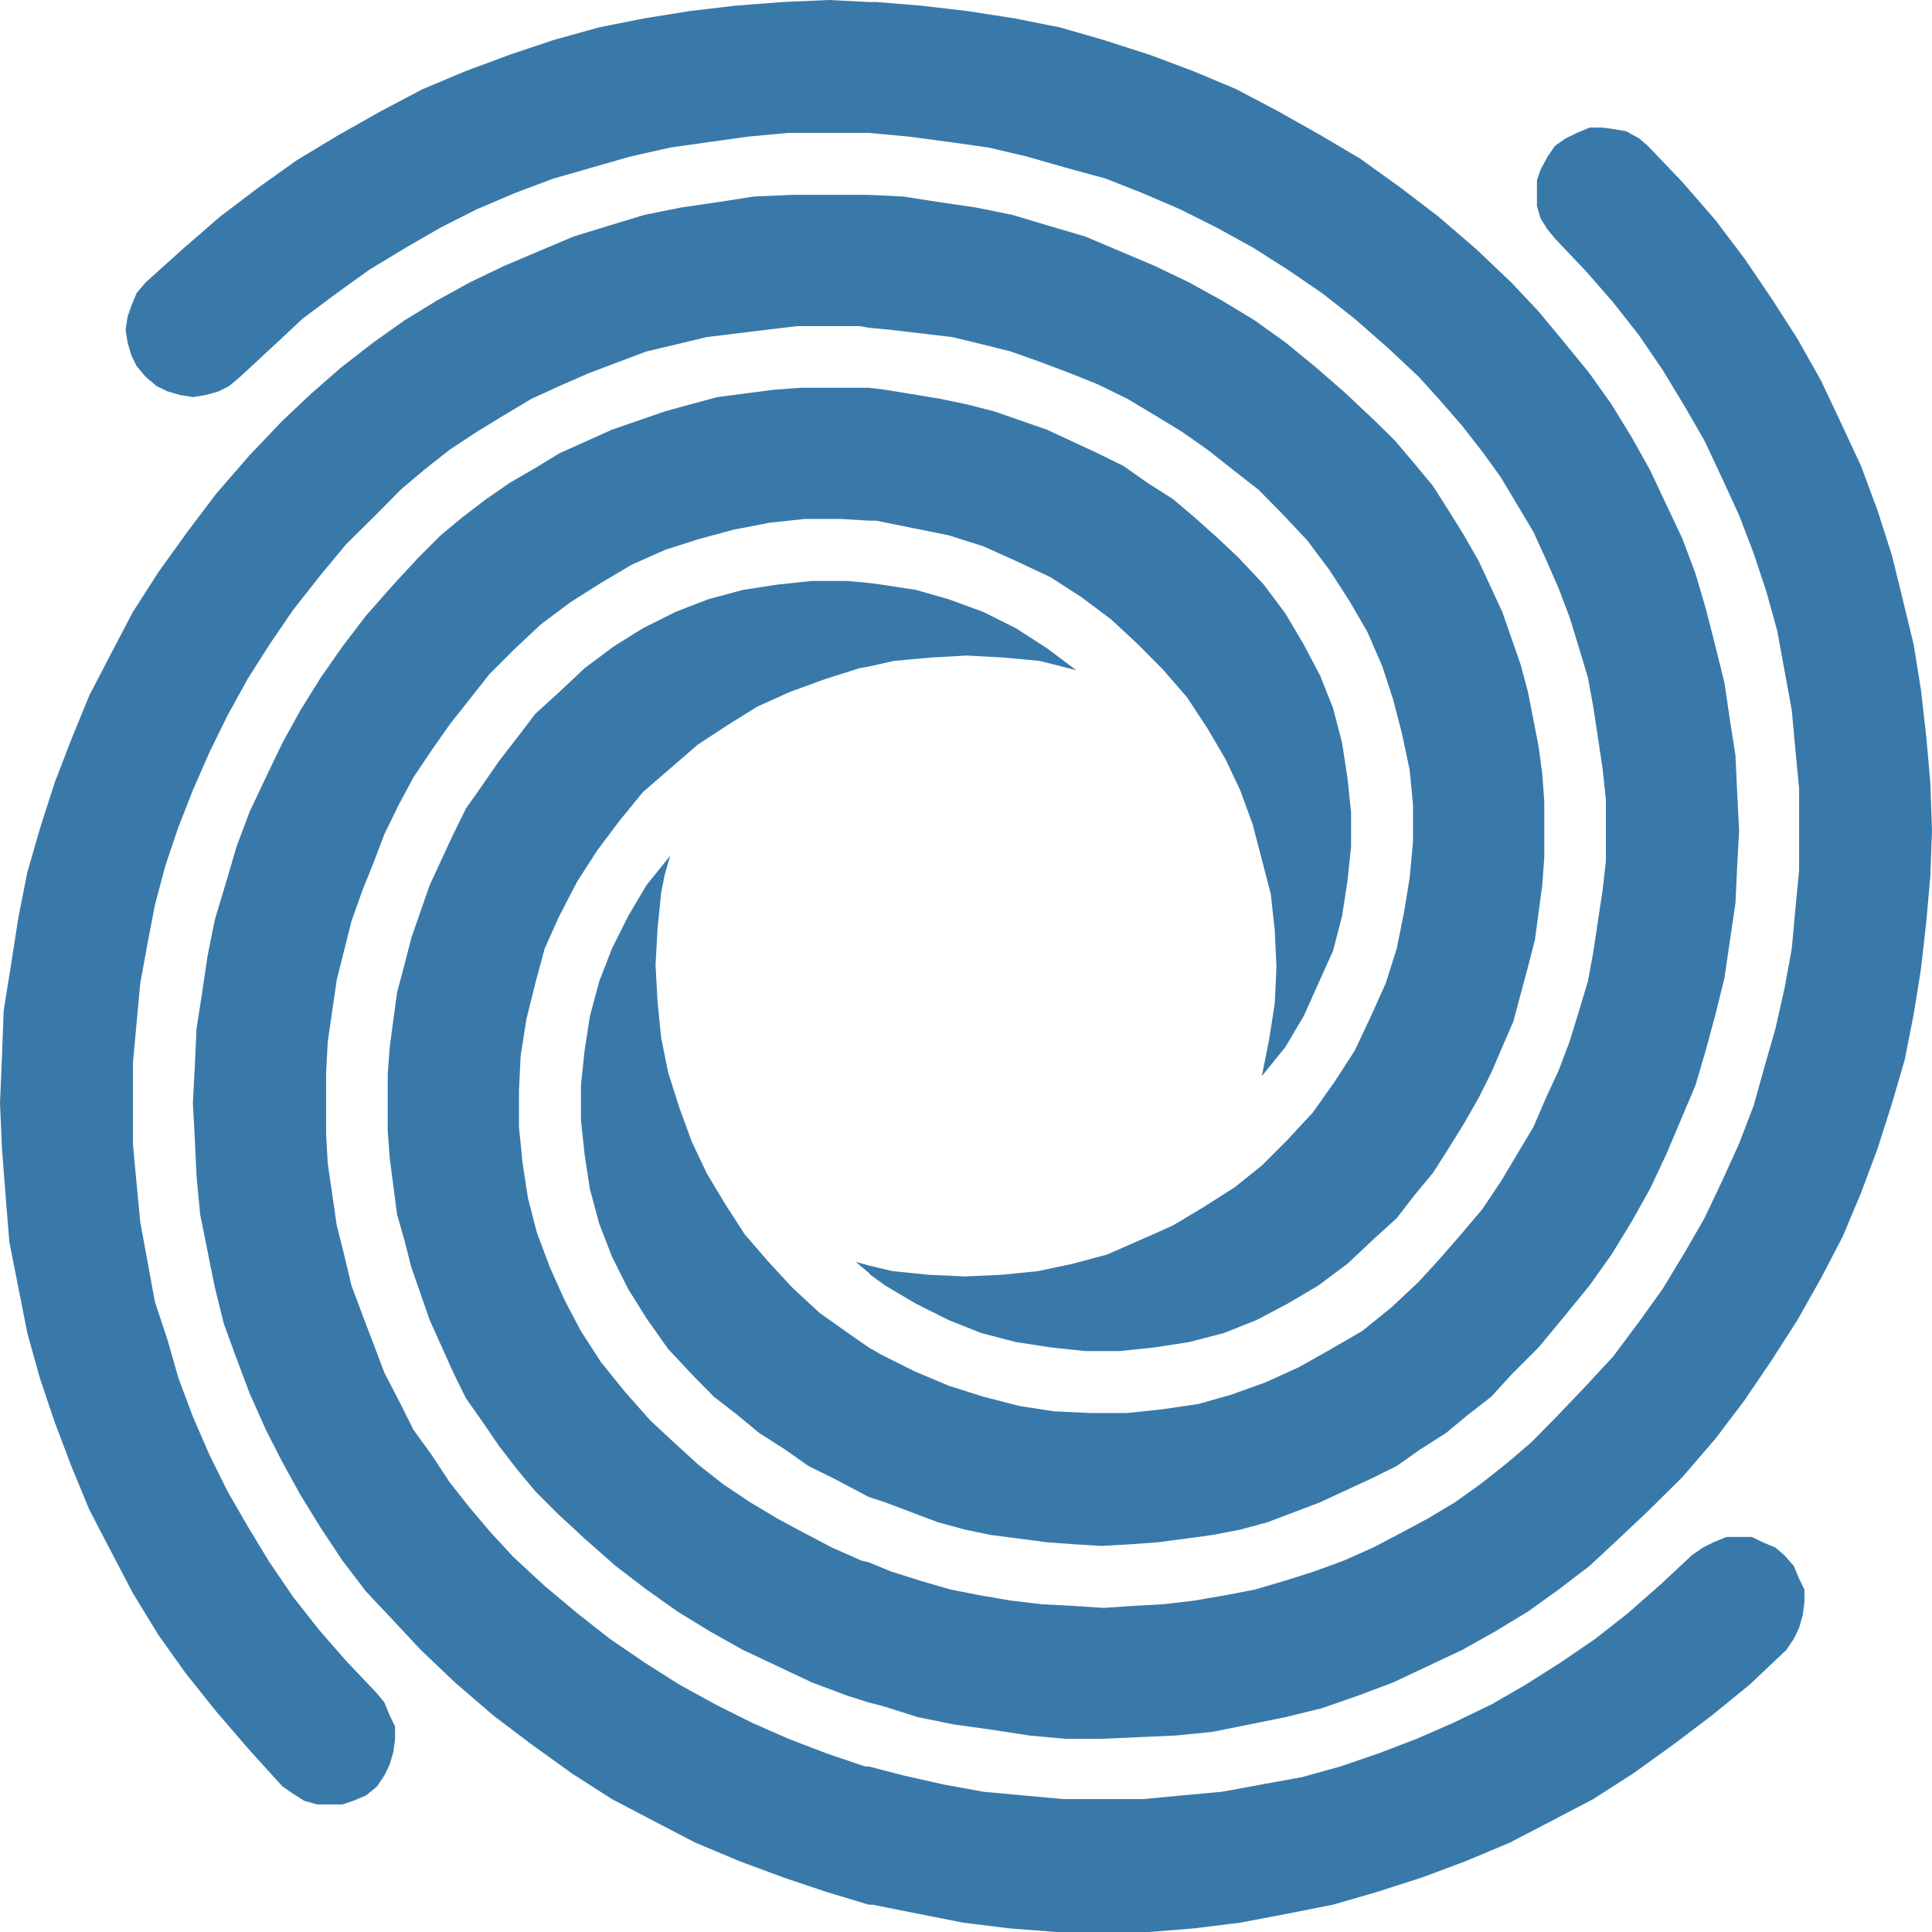
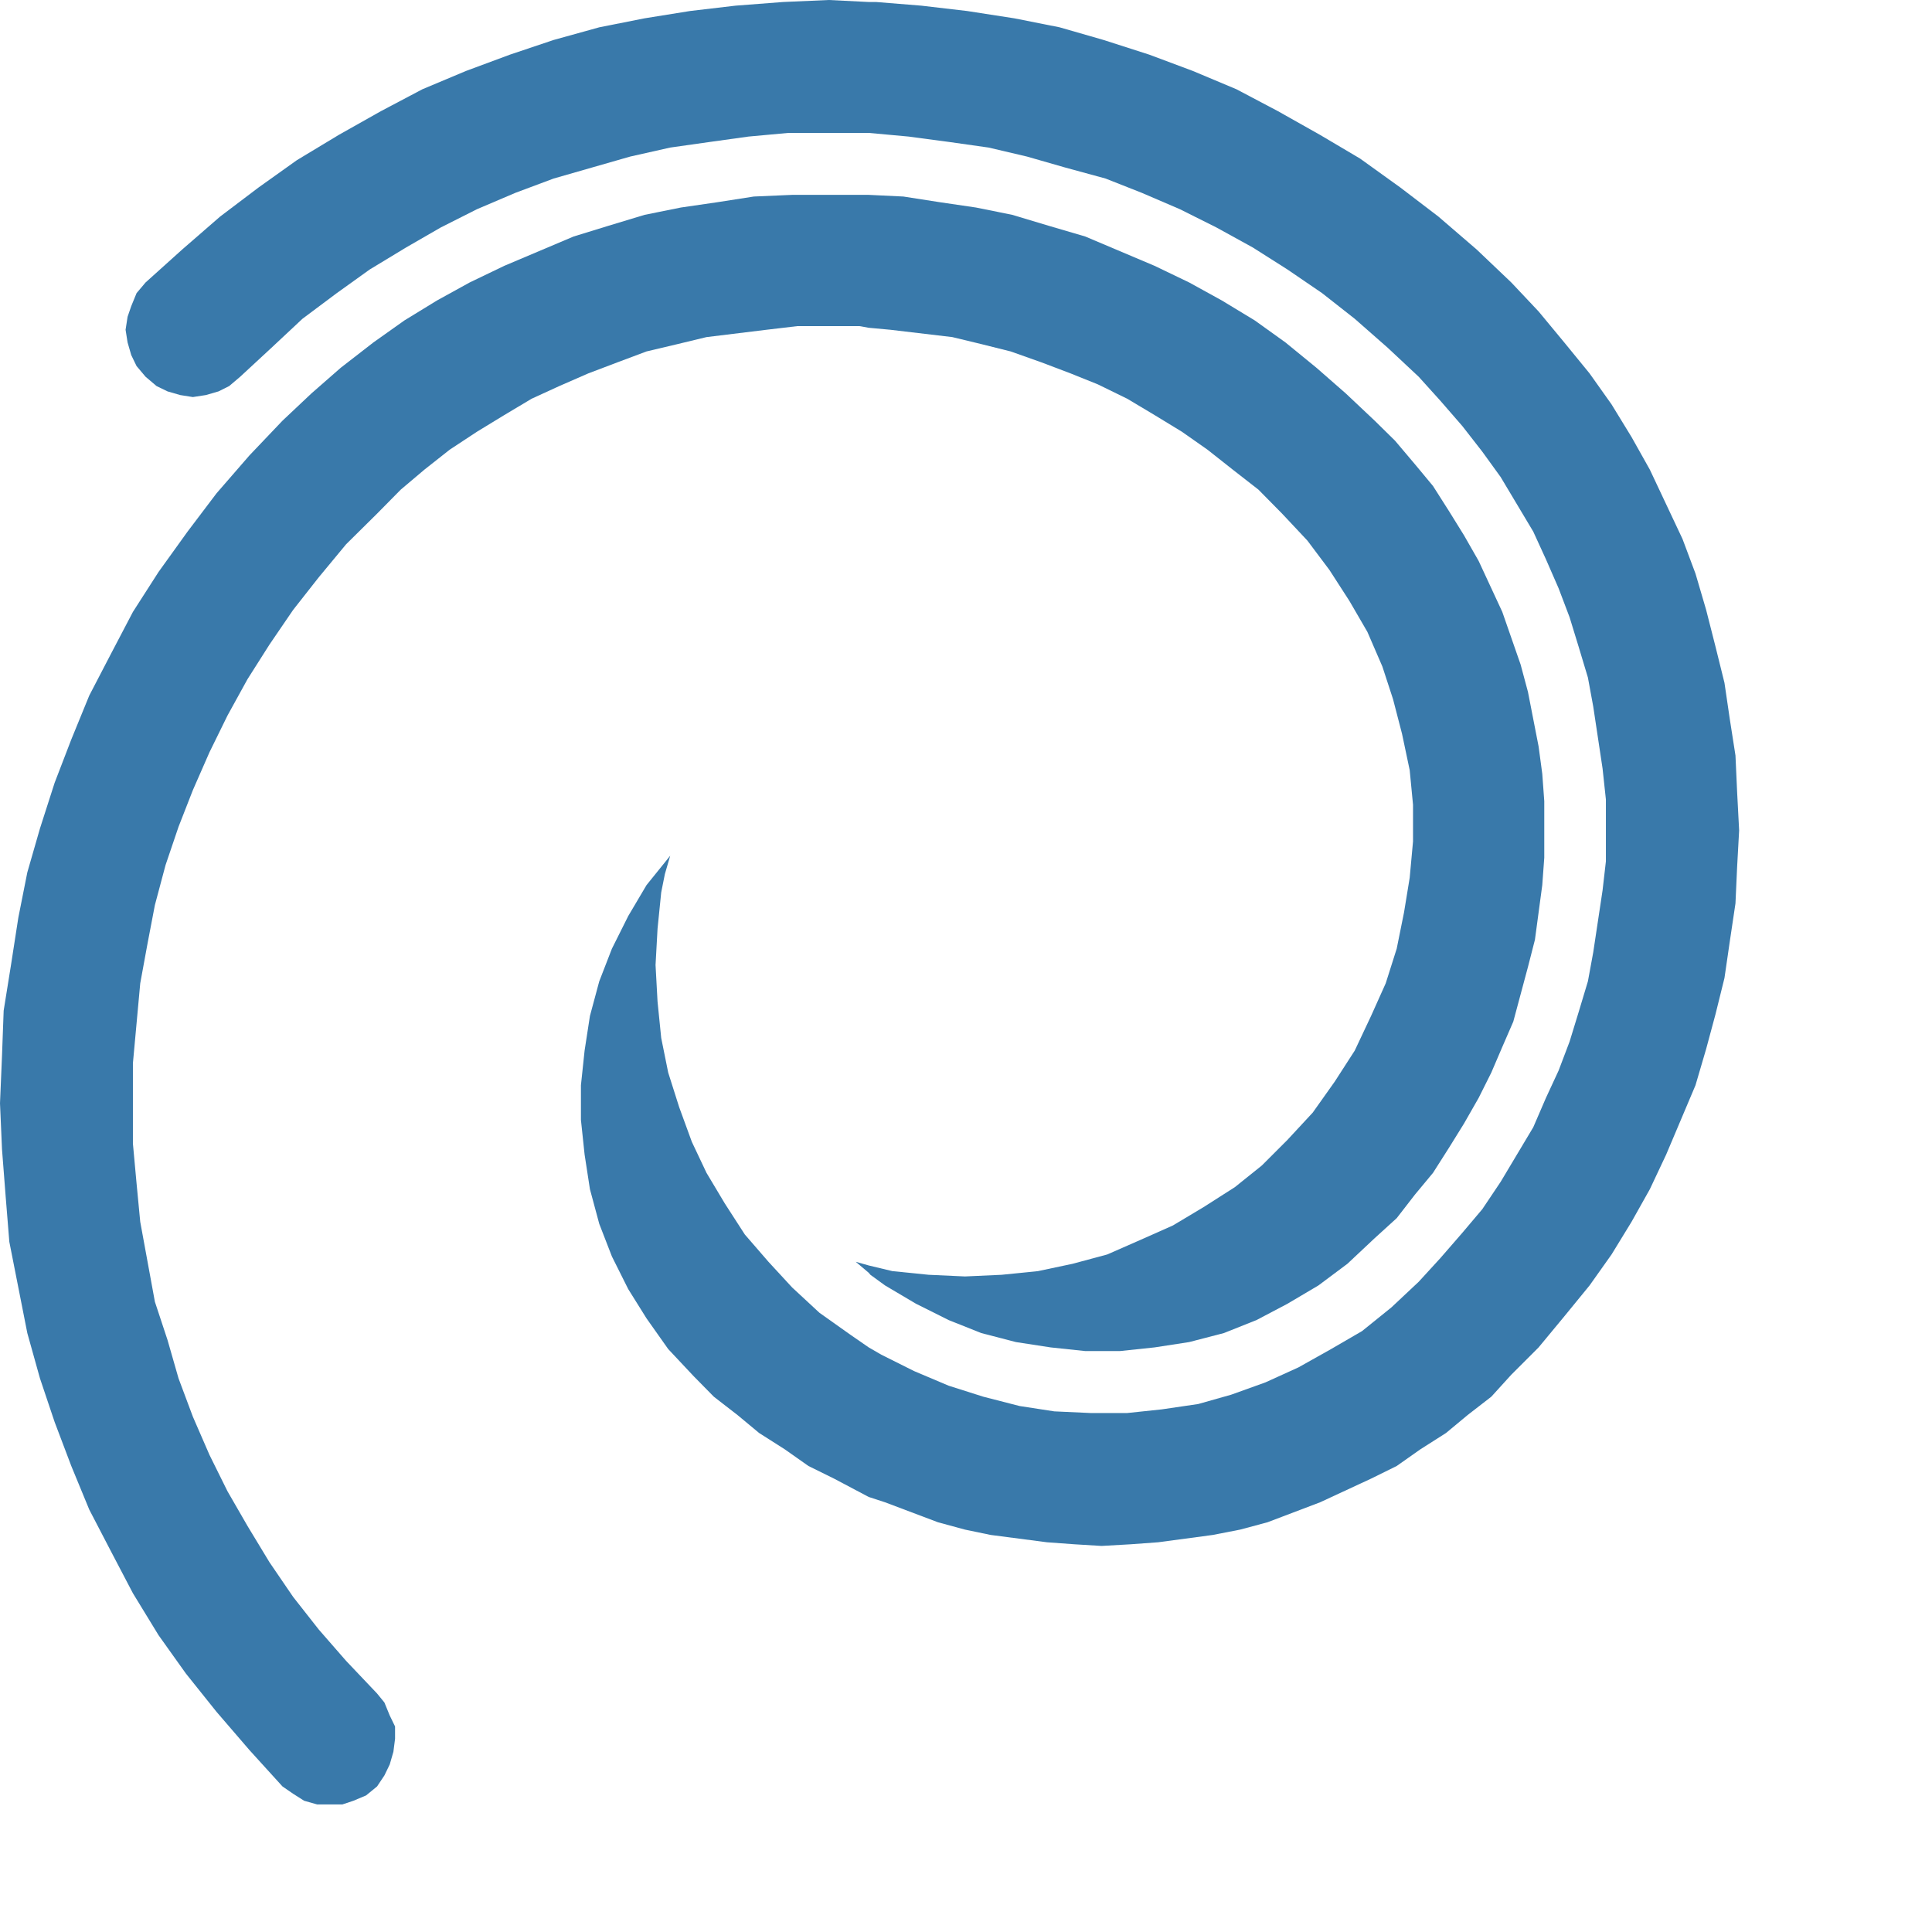
<svg xmlns="http://www.w3.org/2000/svg" id="图层_1" x="0px" y="0px" viewBox="0 0 580 580" style="enable-background:new 0 0 580 580;" xml:space="preserve">
  <style type="text/css">	.st0{display:none;}	.st1{display:inline;}	.st2{fill:#3974A0;}	.st3{fill:#3979AA;}</style>
  <g id="图层_2_1_" class="st0">
    <g class="st1">
      <g>
        <g>
-           <path class="st2" d="M763.3,252.9c-6.6,0-11.9-5.3-11.9-11.9c0-6.6,5.3-11.9,11.9-11.9s11.9,5.3,11.9,11.9     C775.2,247.5,769.9,252.9,763.3,252.9z M763.3,226.1c-8.2,0-14.9,6.7-14.9,14.9c0,8.2,6.7,14.9,14.9,14.9s14.9-6.7,14.9-14.9     C778.2,232.8,771.5,226.1,763.3,226.1z" />
          <path class="st2" d="M763.8,242.2h-3.3v-6.9h3.3C769,235.2,769,242.2,763.8,242.2z M763.5,233.2h-5.5v15.5h2.5v-4.6h4.2l2.6,4.6     h2.6l-3-5.4C771.4,241.3,771.4,233.2,763.5,233.2z" />
        </g>
      </g>
    </g>
  </g>
  <g>
    <g>
      <g>
        <polygon class="st3" points="39.4,106.6 41,109.9 43.7,113.1 47,115.9 50.3,117.5 54.1,118.6 57.9,119.2 61.8,118.6 65.6,117.5     68.8,115.9 72.1,113.1 81.5,104.4 90.8,95.7 101.1,88 111,80.9 121.9,74.3 132.3,68.3 143.2,62.8 154.7,57.9 166.2,53.6     177.7,50.3 189.2,47 201.2,44.3 213.2,42.6 224.7,41 236.7,39.9 248.8,39.9 260.8,39.9 272.8,41 284.8,42.6 296.8,44.3 308.3,47     319.8,50.3 331.9,53.6 342.8,57.9 354.2,62.8 365.2,68.3 376.1,74.3 386.5,80.9 396.9,88 406.7,95.7 416.6,104.4 425.9,113.1     432.4,120.3 439,127.9 445,135.6 450.5,143.2 455.4,151.4 460.3,159.6 464.1,167.9 467.9,176.6 471.2,185.3 473.9,194.1     476.7,203.4 478.3,212.1 481.1,230.7 482.1,240 482.1,249.3 482.1,258.6 481.1,267.3 478.3,285.9 476.7,294.6 473.9,303.9     471.2,312.7 467.9,321.4 464.1,329.6 460.3,338.4 455.4,346.6 450.5,354.8 445,363 439,370.1 432.4,377.7 425.9,384.8     417.7,392.5 408.9,399.6 399.6,405 389.8,410.5 379.9,415 369.6,418.7 359.7,421.5 348.8,423.1 338.4,424.2 327.4,424.2     316.5,423.7 306.1,422.1 295.2,419.3 284.8,416 274.4,411.6 264.6,406.7 260.8,404.5 255.3,400.7 246,394.1 237.8,386.5     230.7,378.8 223.6,370.6 217.6,361.3 212.1,352.1 207.7,342.8 203.9,332.4 200.6,322 198.5,311.6 197.4,300.7 196.8,289.7     197.4,278.8 198.5,267.9 199.6,262.4 201.2,256.9 194.1,265.7 188.6,275 183.7,284.8 179.9,294.6 177.1,305 175.5,315.4     174.4,325.8 174.4,336.2 175.5,346.6 177.1,357 179.9,367.4 183.7,377.2 188.6,387 194.1,395.8 200.6,405 208.3,413.2     214.3,419.3 221.4,424.8 227.9,430.2 235.6,435.1 242.7,440.1 250.4,443.9 260.8,449.4 265.7,451 281.6,457 289.7,459.2     297.4,460.8 314.3,463 322.5,463.6 330.7,464.1 339.5,463.6 347.7,463 364.1,460.8 372.3,459.2 380.5,457 396.3,451 411.6,443.9     419.3,440.1 426.4,435.1 434.1,430.2 440.6,424.8 447.7,419.3 453.7,412.7 461.9,404.5 469.6,395.2 477.2,385.9 483.8,376.6     489.8,366.8 495.3,357 500.2,346.6 504.6,336.2 509,325.8 512.2,314.9 515,304.5 517.7,293.6 519.3,282.6 521,271.2 521.5,260.2     522.1,249.3 521.5,237.8 521,226.8 519.3,215.9 517.7,205 515,194.1 512.2,183.1 509,172.2 505.1,161.8 500.2,151.4 495.3,141     489.8,131.2 483.8,121.4 477.2,112.1 469.6,102.8 461.9,93.5 453.7,84.8 443.3,74.9 431.8,65 420.4,56.3 408.3,47.6 396.3,40.5     383.7,33.4 371.2,26.8 358.1,21.3 345,16.4 331.3,12 318.1,8.2 304.5,5.5 290.3,3.3 276.6,1.7 263,0.6 260.8,0.6 248.8,0     235.1,0.6 220.8,1.7 207.2,3.3 193.5,5.5 179.9,8.2 166.2,12 153.1,16.4 139.9,21.3 126.8,26.8 114.3,33.4 101.7,40.5 89.1,48.1     77.6,56.3 66.1,65 54.7,74.9 43.7,84.8 41,88 39.4,91.9 38.3,95.1 37.7,99 38.3,102.8    " />
      </g>
      <g>
        <polygon class="st3" points="115.4,511.1 113.2,508.4 103.9,498.6 95.7,489.2 88,479.4 80.9,469 74.3,458.1 68.3,447.7     62.9,436.8 57.9,425.3 53.6,413.8 50.3,402.3 46.5,390.8 44.3,378.8 42.1,366.8 41,355.3 39.9,343.3 39.9,331.2 39.9,319.2     41,307.2 42.1,295.2 44.3,283.2 46.5,271.7 49.7,259.7 53.6,248.2 57.9,237.2 62.9,225.8 68.3,214.8 74.3,203.9 80.9,193.5     88,183.1 95.7,173.3 103.9,163.4 113.2,154.2 120.3,147 127.4,141 135,135 143.2,129.6 151.4,124.6 159.6,119.7 167.9,115.9     176.6,112.1 185.3,108.8 194.1,105.5 203.4,103.3 212.1,101.2 230.1,99 239.4,97.9 248.8,97.9 258,97.9 260.8,98.4 267.3,99     285.9,101.2 294.6,103.3 303.4,105.5 312.7,108.8 321.4,112.1 329.6,115.4 338.4,119.7 346.6,124.6 354.8,129.6 362.5,135     370.1,141 377.8,147 384.9,154.2 392.5,162.3 399.1,171.1 405.1,180.4 410.5,189.7 415,200.1 418.2,209.9 420.9,220.3     423.2,231.2 424.2,241.6 424.2,252.6 423.2,263.5 421.5,273.9 419.3,284.8 416,295.2 411.6,305 406.7,315.4 400.7,324.7     394.1,334 386.5,342.2 378.8,349.9 370.7,356.4 361.3,362.4 352.1,367.9 342.2,372.3 332.4,376.6 322,379.4 311.6,381.6     300.7,382.7 289.7,383.2 278.8,382.7 267.9,381.6 260.8,379.9 256.9,378.8 260.8,382.1 261.3,382.7 265.7,385.9 275,391.4     284.8,396.3 294.6,400.2 305,402.9 315.4,404.5 325.8,405.6 336.2,405.6 346.6,404.5 357,402.9 367.4,400.2 377.2,396.3     386.5,391.4 395.8,385.9 404.5,379.4 412.7,371.7 419.3,365.7 424.8,358.6 430.2,352.1 435.1,344.4 439.5,337.3 443.9,329.6     447.7,322 451,314.3 454.3,306.7 456.5,298.5 458.7,290.3 460.8,282.1 463,265.7 463.6,257.5 463.6,248.7 463.6,240.5 463,232.3     461.9,224.1 460.3,215.9 458.7,207.7 456.5,199.5 451,183.7 443.9,168.4 439.5,160.7 435.1,153.6 430.2,145.9 424.8,139.4     418.8,132.3 412.7,126.3 404,118.1 395.2,110.4 385.9,102.8 376.7,96.2 366.8,90.2 357,84.8 346.6,79.8 336.2,75.4 325.8,71     314.9,67.8 303.9,64.5 293,62.3 282.1,60.7 271.2,59 260.8,58.5 259.7,58.5 248.8,58.5 237.8,58.5 226.3,59 215.4,60.7     204.4,62.3 193.5,64.5 182.6,67.8 172.2,71 161.8,75.4 151.4,79.8 141,84.8 131.2,90.2 121.4,96.2 112.1,102.8 102.3,110.4     93.5,118.1 84.8,126.3 74.9,136.7 65,148.1 56.3,159.6 47.6,171.7 39.9,183.7 33.3,196.3 26.8,208.8 21.4,222 16.4,235 12,248.7     8.2,261.9 5.5,275.5 3.3,289.7 1.1,303.4 0.6,317 0,331.2 0.6,345 1.7,359.2 2.8,372.8 5.5,386.5 8.2,400.2 12,413.8 16.4,426.9     21.4,440.1 26.8,453.2 33.3,465.7 39.9,478.3 47.6,490.9 55.8,502.4 65,513.9 74.9,525.4 84.8,536.3 88,538.5 91.3,540.6     95.2,541.7 99,541.7 102.8,541.7 106.1,540.6 109.9,539 113.2,536.3 115.4,533 117,529.7 118.1,525.9 118.6,522 118.6,518.3     117,515    " />
      </g>
      <g>
-         <polygon class="st3" points="538.5,470.1 535.7,466.9 533,464.6 529.2,463 525.9,461.4 522.1,461.4 518.3,461.4 514.4,463     511.2,464.6 507.9,466.9 498.6,475.6 488.7,484.3 478.9,492 468.5,499.1 458.1,505.7 447.7,511.7 436.3,517.2 425.3,522     413.8,526.4 402.4,530.3 390.9,533.5 378.8,535.7 366.8,537.9 354.8,539 343.3,540.1 331.3,540.1 319.2,540.1 307.2,539     295.2,537.9 283.2,535.7 271.2,533 260.8,530.3 259.7,530.3 248.2,526.4 236.7,522 225.8,517.2 214.8,511.7 203.9,505.7     193.5,499.1 183.1,492 173.3,484.3 163.5,476.1 154.1,467.4 147,459.7 141,452.6 135,445 129.6,436.8 124.1,429.2 119.7,420.4     115.4,412.1 112.1,403.4 108.8,394.7 105.5,385.9 103.3,376.6 101.1,367.9 98.4,349.3 97.9,340.6 97.9,331.2 97.9,322     98.4,312.7 101.1,294.1 103.3,285.4 105.5,276.6 108.8,267.3 112.1,259.1 115.4,250.4 119.7,241.6 124.1,233.4 129.6,225.2     135,217.5 141,209.9 147,202.3 154.1,195.2 162.3,187.5 171.1,180.9 180.4,175 189.7,169.5 199.6,165.1 209.9,161.8 220.3,159     231.2,156.9 241.6,155.8 252.6,155.8 260.8,156.3 263,156.3 273.9,158.5 284.8,160.7 295.2,164 305,168.4 315.4,173.3     324.7,179.3 333.5,185.9 341.7,193.5 349.3,201.2 356.4,209.4 362.5,218.7 367.9,227.9 372.3,237.2 376.1,247.6 378.8,258     381.5,268.4 382.7,279.4 383.2,290.3 382.7,301.2 381,312.1 378.8,323.1 385.9,314.3 391.4,305 395.8,295.2 400.2,285.4     402.9,275 404.5,264.6 405.6,254.2 405.6,243.8 404.5,233.4 402.9,223 400.2,212.6 396.3,202.8 391.4,193.5 385.9,184.2     379.4,175.5 371.7,167.3 365.2,161.2 358.6,155.3 352.1,149.8 344.4,144.9 337.3,139.9 329.6,136.1 314.3,129 298.5,123.5     290.3,121.4 282.1,119.7 265.7,117 260.8,116.4 256.9,116.4 248.8,116.4 240.5,116.4 232.3,117 215.4,119.2 207.2,121.4     199.6,123.5 183.7,129 167.9,136.1 160.7,140.5 153.1,144.9 146,149.8 138.8,155.3 132.3,160.7 125.7,167.3 118.1,175.5     109.9,184.8 102.8,194.1 96.3,203.4 90.2,213.2 84.8,223 79.8,233.4 74.9,243.8 71,254.2 67.8,265.1 64.5,276.1 62.3,287     60.7,297.9 59,308.8 58.5,319.8 57.9,331.2 58.5,342.2 59,353.1 60.1,364.6 62.3,375.6 64.5,386.5 67.2,397.4 71,407.8     74.9,418.2 79.8,429.2 84.8,439 90.2,448.8 96.3,458.7 102.8,468.5 109.9,477.8 118.1,486.5 126.3,495.3 136.6,505.1 148.1,515     159.6,523.7 171.7,532.4 183.7,540.1 196.3,546.7 208.8,553.2 221.9,558.7 235.1,563.6 248.2,568 260.8,571.8 261.9,571.8     275.5,574.5 289.2,577.2 302.9,578.9 317.1,580 330.7,580 345,580 358.6,578.9 372.3,577.2 386.5,574.5 400.2,571.8 413.3,568     427,563.6 440.1,558.7 453.2,553.2 465.7,546.7 478.3,540.1 490.3,532.4 502.4,523.7 513.9,515 525.3,505.7 536.3,495.3     538.5,492 540.1,488.7 541.2,484.9 541.7,481 541.7,477.2 540.1,473.9    " />
-       </g>
+         </g>
      <g>
-         <polygon class="st3" points="579.5,235 578.3,221.4 576.7,207.2 574.5,193.5 571.2,179.9 568,166.8 563.6,153.1 558.7,139.9     552.6,126.8 546.7,114.3 539.6,101.7 531.9,89.7 523.7,77.6 515,66.1 505.1,54.7 494.7,43.8 492,41.5 488.2,39.4 484.8,38.8     481.1,38.3 477.2,38.3 473.4,39.9 470.1,41.5 466.8,43.8 464.6,47 462.5,50.9 461.4,54.1 461.4,57.9 461.4,61.8 462.5,65.6     464.6,68.9 466.8,71.6 476.1,81.4 484.3,90.8 492,100.6 499.1,111 505.7,121.9 511.7,132.3 517.1,143.8 522.1,154.7 526.5,166.2     530.3,177.7 533.5,189.2 535.7,201.2 537.9,213.2 539,225.2 540.1,236.7 540.1,248.7 540.1,261.3 539,272.8 537.9,284.8     535.7,296.8 533,308.8 529.7,320.3 526.5,331.8 522.1,343.3 517.1,354.3 511.7,365.7 505.7,376.1 499.1,387 492,396.9     484.3,407.2 475.6,416.6 466.8,425.8 459.7,433 452.7,439 444.5,445.5 436.8,451 428.6,455.9 420.4,460.3 412.2,464.6     403.4,468.5 394.7,471.7 385.9,474.5 376.7,477.2 367.9,478.9 358.6,480.5 349.3,481.6 340,482.1 331.3,482.7 322,482.1     312.7,481.6 303.4,480.5 294.1,478.9 285.4,477.2 276.1,474.5 267.3,471.7 260.8,469 258.6,468.5 249.8,464.6 241.6,460.3     233.4,455.9 225.2,451 217,445.5 209.4,439.5 202.3,433 195.2,426.4 187.5,417.7 180.4,408.9 174.4,399.6 169.5,390.3     165.1,380.5 161.2,370.1 158.5,359.7 156.9,349.3 155.8,338.4 155.8,327.4 156.3,317 158,306.1 160.7,295.2 163.5,284.8     167.9,275 173.3,264.6 179.3,255.3 185.9,246.5 193,237.8 201.2,230.7 209.4,223.6 218.7,217.5 227.4,212.1 237.2,207.7     247.6,203.9 258,200.6 260.8,200.1 268.4,198.4 279.4,197.4 290.3,196.8 301.2,197.4 312.1,198.4 323.1,201.2 314.3,194.6     305,188.6 295.2,183.7 284.8,179.9 275,177.1 264.6,175.5 260.8,175 254.2,174.4 243.8,174.4 233.4,175.5 223,177.1 212.6,179.9     202.8,183.7 193,188.6 184.2,194.1 175.5,200.6 167.3,208.3 160.7,214.3 155.3,221.4 149.8,228.5 144.9,235.6 139.9,242.7     136.1,250.4 129,265.7 123.5,281.5 121.4,289.7 119.2,297.9 117,314.3 116.4,322.5 116.4,331.2 116.4,339.5 117,347.7     119.2,364.6 121.4,372.3 123.5,380.5 129,396.3 136.1,412.1 139.9,419.8 144.9,426.9 149.8,434.1 155.3,441.2 160.7,447.7     167.3,454.3 175.5,461.9 184.8,470.1 194.1,477.2 203.4,483.8 213.2,489.8 223,495.3 233.4,500.2 243.8,505.1 254.2,509     260.8,511.1 265.1,512.2 275.5,515.5 286.4,517.7 297.9,519.3 308.9,521 319.8,522 330.7,522 342.2,521.5 353.2,521 364.1,519.9     375,517.7 385.9,515.5 396.9,512.8 407.8,509 418.2,505.1 428.6,500.2 439,495.3 448.8,489.8 458.7,483.8 467.9,477.2     477.2,470.1 486,461.9 494.7,453.7 505.1,443.4 515,431.9 523.7,420.4 531.9,408.3 539.6,396.3 546.7,383.7 553.2,371.2     558.7,358.1 563.6,345 568,331.2 571.8,318.2 574.5,304.5 576.7,290.8 578.3,276.6 579.5,263 580,249.3    " />
-       </g>
+         </g>
    </g>
  </g>
</svg>